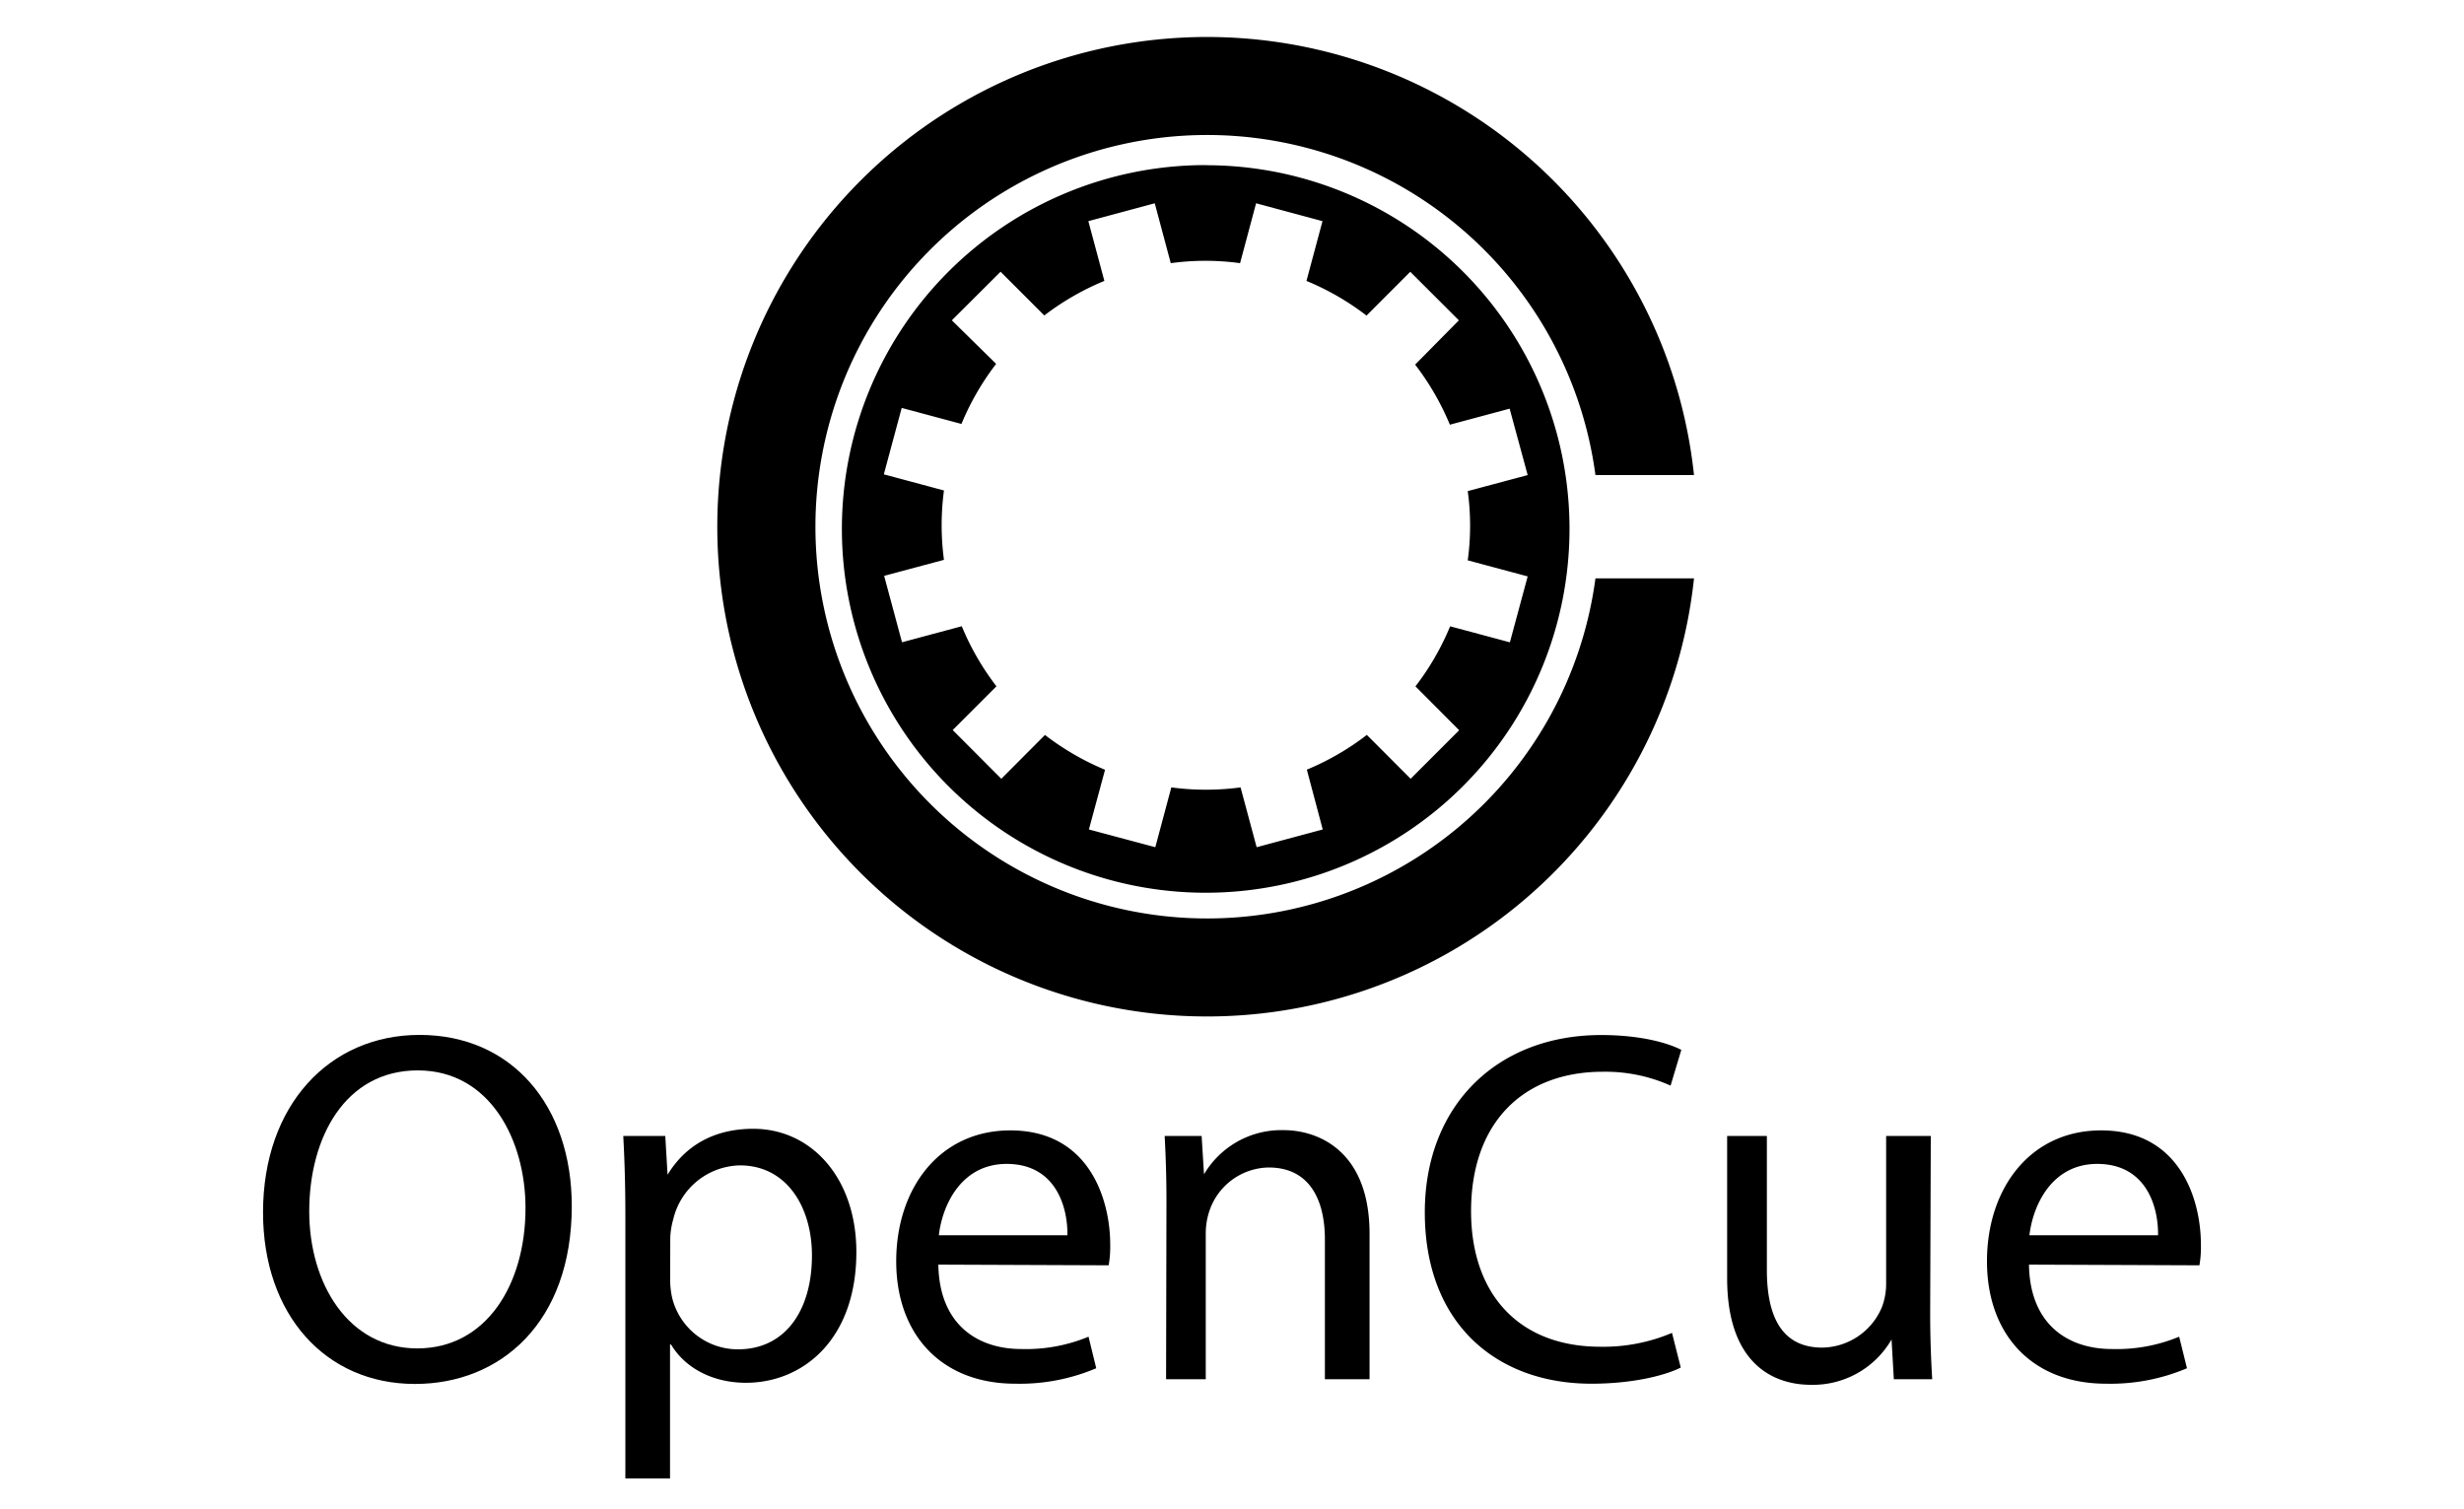
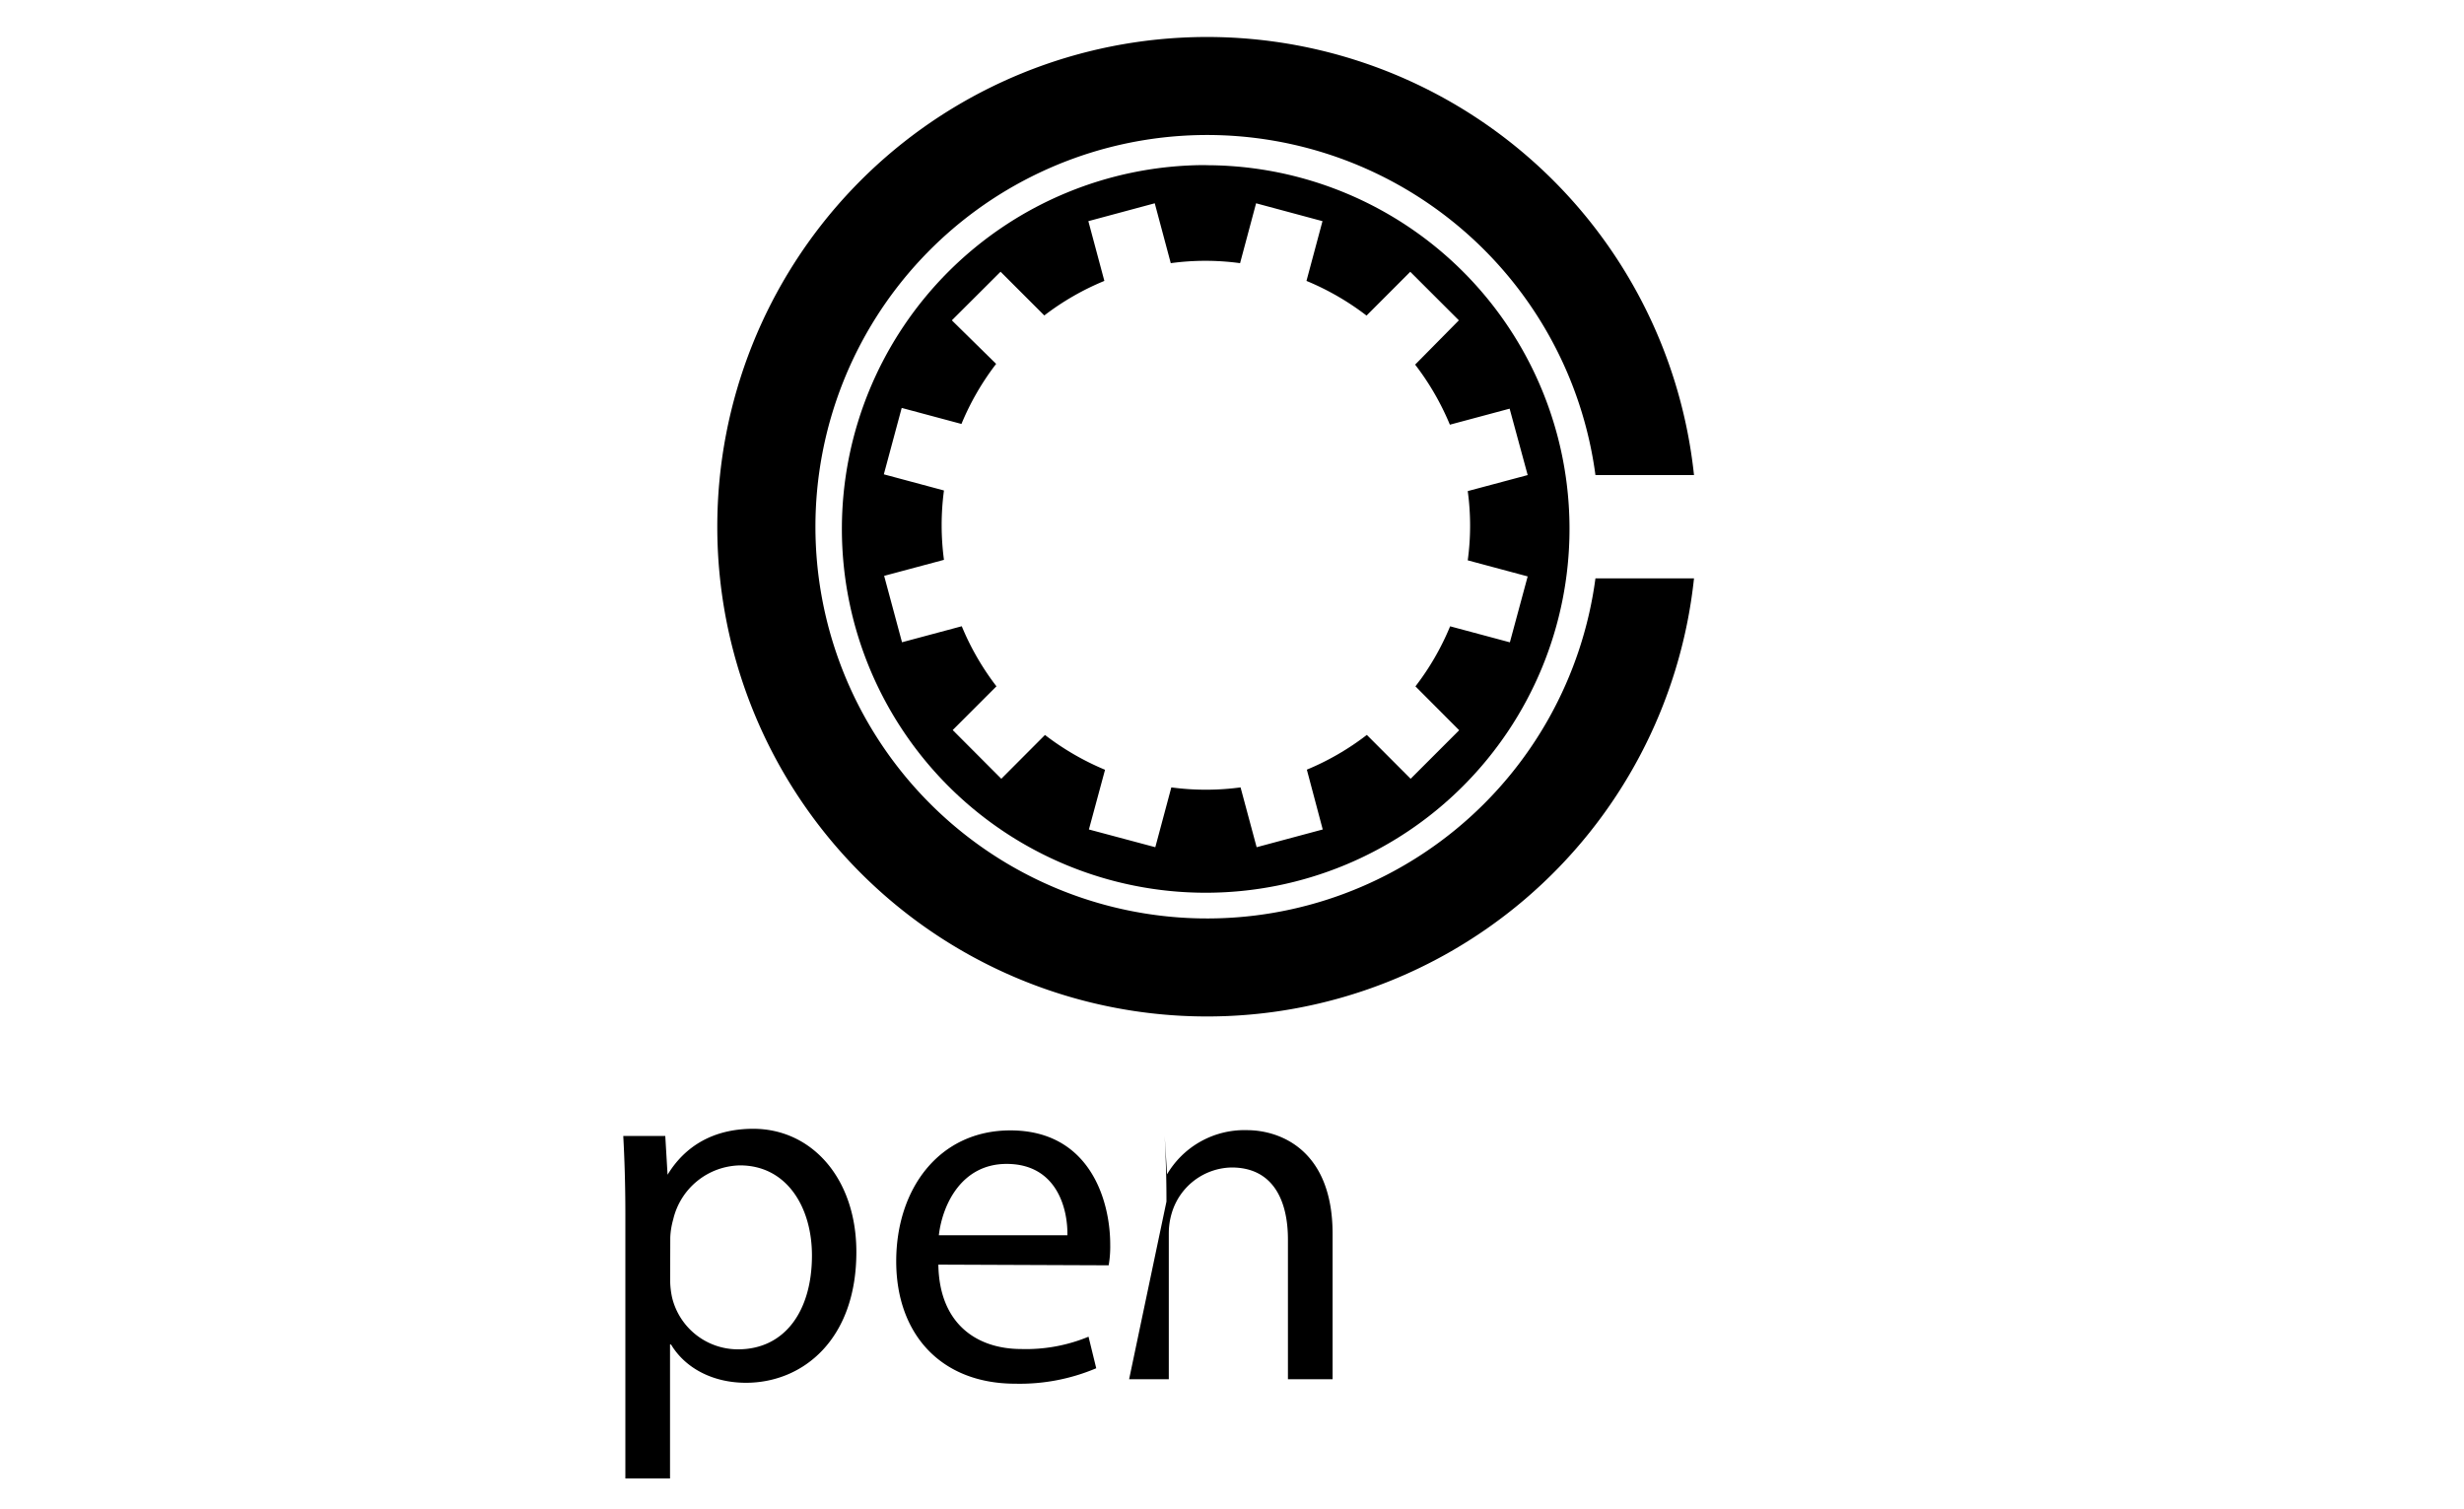
<svg xmlns="http://www.w3.org/2000/svg" id="Layer_1" data-name="Layer 1" viewBox="0 0 400 245">
  <g id="g14">
    <g id="g16">
      <path id="path22" d="M245.11,104.27l-9.7-2.6a42.66,42.66,0,0,1-5.63,9.75l7.1,7.12L229,126.42l-7.11-7.12a42.85,42.85,0,0,1-9.74,5.64l2.58,9.71L204,137.53l-2.61-9.71a42.3,42.3,0,0,1-11.24,0l-2.6,9.71-10.78-2.88,2.62-9.69a43.33,43.33,0,0,1-9.75-5.65l-7.09,7.11-7.89-7.91,7.1-7.1a42.87,42.87,0,0,1-5.63-9.75l-9.7,2.6-2.9-10.78,9.71-2.6a42.45,42.45,0,0,1,0-11.26L143.48,77l2.9-10.78,9.7,2.6a42.87,42.87,0,0,1,5.63-9.75L154.52,52l7.91-7.89,7.1,7.1a42.8,42.8,0,0,1,9.75-5.61l-2.6-9.7L187.46,33l2.6,9.72a41.55,41.55,0,0,1,11.25,0l2.6-9.72,10.78,2.9-2.6,9.7a42.87,42.87,0,0,1,9.75,5.63l7.1-7.11L236.83,52l-7.1,7.19a43.07,43.07,0,0,1,5.64,9.75l9.7-2.6L248,77.12l-9.73,2.6a41.48,41.48,0,0,1,0,11.24L248,93.57ZM195.73,26.8a59.06,59.06,0,1,0,59.06,59.09h0a59,59,0,0,0-59-59.07h.08" />
      <path id="path24" d="M259,93.89a63.59,63.59,0,1,1,0-16.77h16a79.5,79.5,0,1,0,0,16.77H259.35" />
    </g>
  </g>
-   <path d="M92.82,195.78c0,18.82-11.48,28.88-25.46,28.88-14.55,0-24.66-11.28-24.66-27.85C42.7,179.42,53.46,168,68.11,168,83.08,168,92.82,179.45,92.82,195.78Zm-42.62.86c0,11.74,6.36,22.25,17.54,22.25s17.57-10.34,17.57-22.8c0-10.92-5.7-22.33-17.49-22.33S50.2,184.65,50.2,196.64Z" />
  <path d="M101.52,197.25c0-5-.14-9.13-.34-12.84H108l.38,6.44h-.1c2.87-4.84,7.59-7.61,14-7.61,9.51,0,16.74,8.07,16.74,20,0,14.22-8.69,21.23-17.93,21.23-5.27,0-9.81-2.3-12.16-6.22h-.16V240h-7.25Zm7.27,10.49a13.65,13.65,0,0,0,.32,2.91,11,11,0,0,0,10.7,8.39c7.59,0,12-6.22,12-15.24,0-7.86-4.11-14.62-11.68-14.62a11.36,11.36,0,0,0-10.85,8.8,12.45,12.45,0,0,0-.47,2.91Z" />
  <path d="M152.33,205.29c.15,9.67,6.29,13.7,13.47,13.7a26.5,26.5,0,0,0,10.91-2l1.25,5.12a31.8,31.8,0,0,1-13.13,2.51c-12.09,0-19.34-8.06-19.34-19.87s7-21.25,18.53-21.25c12.85,0,16.21,11.28,16.21,18.54a18,18,0,0,1-.25,3.36Zm20.95-4.77c.07-4.51-1.84-11.58-9.87-11.58-7.31,0-10.42,6.6-11,11.58Z" />
-   <path d="M189.36,195.05c0-4.11-.12-7.38-.29-10.64h6l.4,6.44h-.14a14.57,14.57,0,0,1,13.08-7.39c5.45,0,13.92,3.24,13.92,16.84v23.59h-7.25V201.21c0-6.36-2.43-11.69-9.14-11.69a10.34,10.34,0,0,0-9.7,7.34,11.39,11.39,0,0,0-.5,3.33v23.7h-6.44Z" />
-   <path d="M272.85,222c-2.56,1.29-7.82,2.62-14.5,2.62-15.46,0-27.05-9.79-27.05-27.82,0-17.21,11.61-28.78,28.64-28.78,6.79,0,11.15,1.44,13,2.41l-1.74,5.8a25.9,25.9,0,0,0-11-2.25c-12.89,0-21.39,8.22-21.39,22.64,0,13.42,7.73,22,21,22a28.59,28.59,0,0,0,11.62-2.25Z" />
-   <path d="M313.34,213.08c0,4.13.14,7.68.33,10.81h-6.23l-.37-6.45h0A14.75,14.75,0,0,1,294,224.8c-6.19,0-13.62-3.48-13.62-17.32V184.41h6.45v21.75c0,7.49,2.38,12.6,9,12.6a10.66,10.66,0,0,0,9.67-6.56,10.53,10.53,0,0,0,.69-3.68V184.41h7.25Z" />
-   <path d="M329.38,205.29c.14,9.67,6.28,13.7,13.47,13.7a26.5,26.5,0,0,0,10.91-2l1.27,5.12a31.83,31.83,0,0,1-13.13,2.51c-12.09,0-19.34-8.06-19.34-19.87s7-21.25,18.53-21.25c12.84,0,16.2,11.28,16.2,18.54a17.22,17.22,0,0,1-.24,3.36Zm20.95-4.77c.08-4.51-1.84-11.58-9.88-11.58-7.3,0-10.41,6.6-11,11.58Z" />
+   <path d="M189.36,195.05c0-4.11-.12-7.38-.29-10.64l.4,6.44h-.14a14.57,14.57,0,0,1,13.08-7.39c5.45,0,13.92,3.24,13.92,16.84v23.59h-7.25V201.21c0-6.36-2.43-11.69-9.14-11.69a10.34,10.34,0,0,0-9.7,7.34,11.39,11.39,0,0,0-.5,3.33v23.7h-6.44Z" />
</svg>